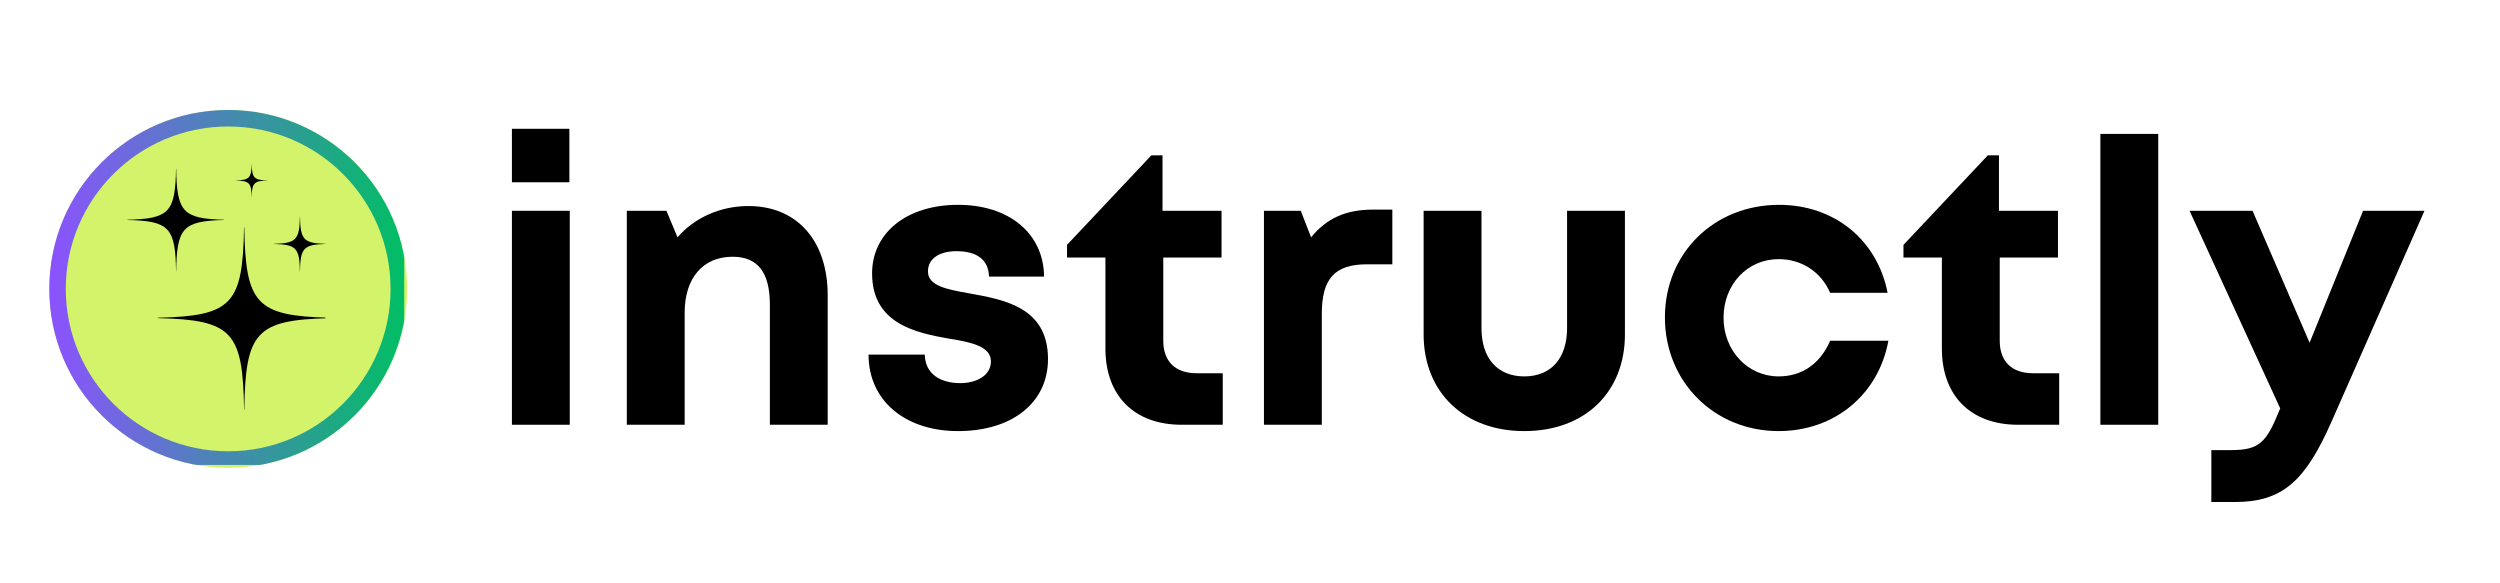
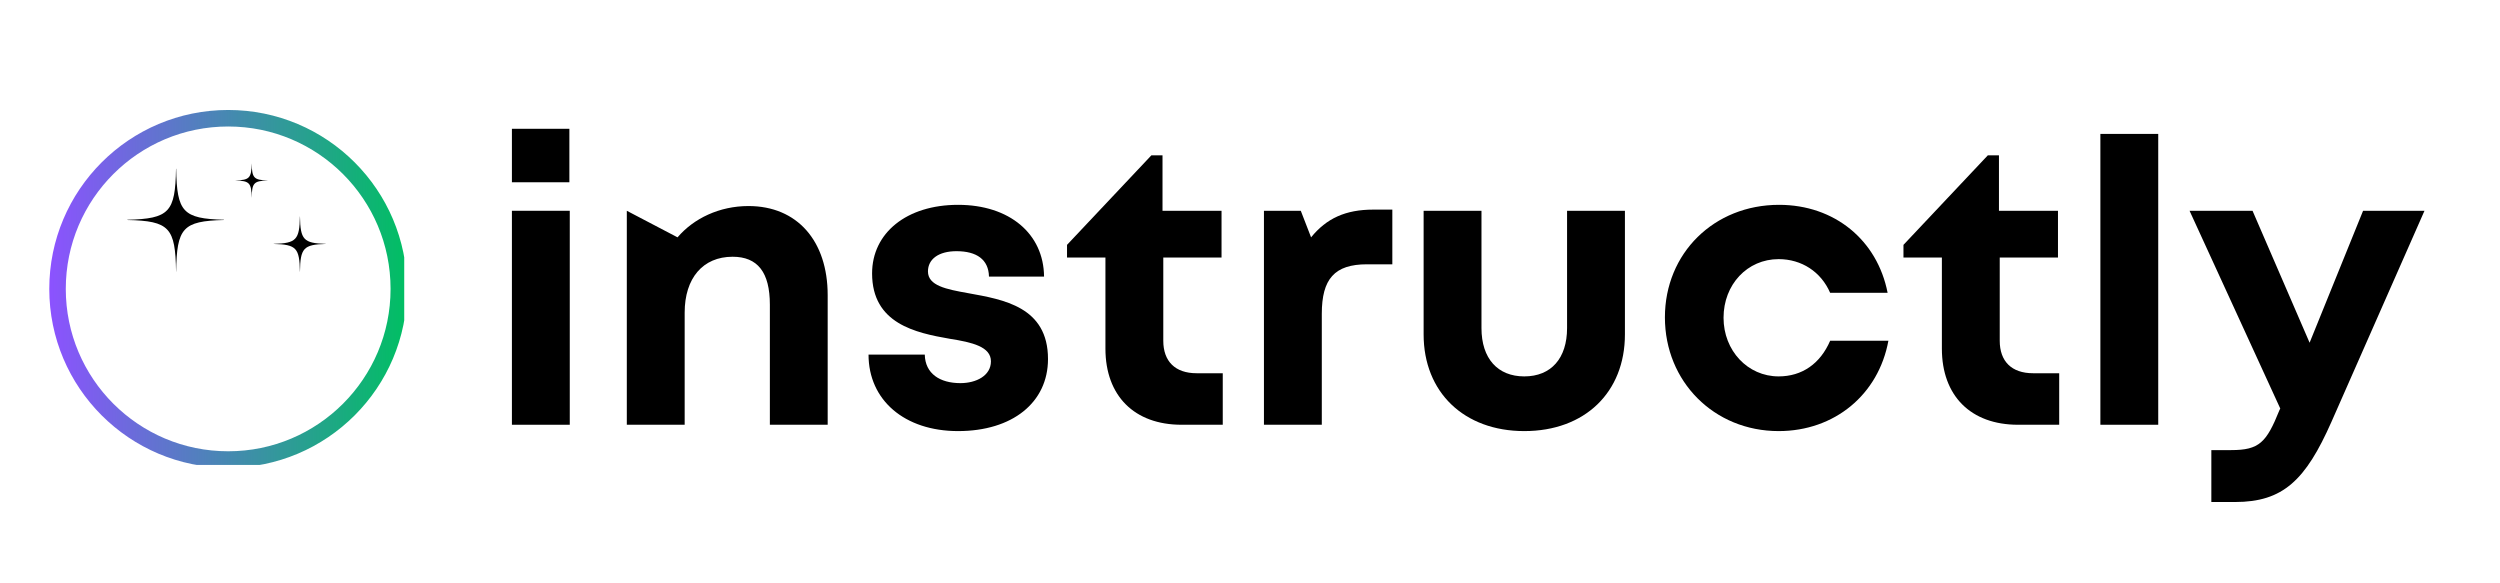
<svg xmlns="http://www.w3.org/2000/svg" width="300" viewBox="0 0 224.88 52.5" height="70" preserveAspectRatio="xMidYMid meet">
  <defs>
    <g />
    <clipPath id="b6fba9a86a">
      <path d="M 4.375 9.898 L 36.582 9.898 L 36.582 42.105 L 4.375 42.105 Z M 4.375 9.898 " clip-rule="nonzero" />
    </clipPath>
    <clipPath id="81f65d5854">
-       <path d="M 20.48 9.898 C 11.586 9.898 4.375 17.109 4.375 26.004 C 4.375 34.898 11.586 42.105 20.48 42.105 C 29.375 42.105 36.582 34.898 36.582 26.004 C 36.582 17.109 29.375 9.898 20.48 9.898 Z M 20.48 9.898 " clip-rule="nonzero" />
-     </clipPath>
+       </clipPath>
    <clipPath id="8aa449c8fe">
      <path d="M 4.375 9.898 L 36.32 9.898 L 36.32 41.844 L 4.375 41.844 Z M 4.375 9.898 " clip-rule="nonzero" />
    </clipPath>
    <clipPath id="748eb48367">
      <path d="M 20.477 9.898 C 11.582 9.898 4.375 17.105 4.375 26 C 4.375 34.891 11.582 42.098 20.477 42.098 C 29.367 42.098 36.574 34.891 36.574 26 C 36.574 17.105 29.367 9.898 20.477 9.898 Z M 20.477 9.898 " clip-rule="nonzero" />
    </clipPath>
    <linearGradient x1="0" gradientTransform="matrix(0.677, 0, 0, 0.677, -0, 0)" y1="32" x2="63.492" gradientUnits="userSpaceOnUse" y2="32" id="bf44530f81">
      <stop stop-opacity="1" stop-color="rgb(54.9%, 32.199%, 99.998%)" offset="0" />
      <stop stop-opacity="1" stop-color="rgb(54.686%, 32.364%, 99.762%)" offset="0.004" />
      <stop stop-opacity="1" stop-color="rgb(54.474%, 32.53%, 99.525%)" offset="0.008" />
      <stop stop-opacity="1" stop-color="rgb(54.26%, 32.695%, 99.287%)" offset="0.012" />
      <stop stop-opacity="1" stop-color="rgb(54.048%, 32.861%, 99.051%)" offset="0.016" />
      <stop stop-opacity="1" stop-color="rgb(53.835%, 33.026%, 98.813%)" offset="0.02" />
      <stop stop-opacity="1" stop-color="rgb(53.622%, 33.192%, 98.576%)" offset="0.023" />
      <stop stop-opacity="1" stop-color="rgb(53.409%, 33.357%, 98.338%)" offset="0.027" />
      <stop stop-opacity="1" stop-color="rgb(53.197%, 33.524%, 98.102%)" offset="0.031" />
      <stop stop-opacity="1" stop-color="rgb(52.983%, 33.688%, 97.864%)" offset="0.035" />
      <stop stop-opacity="1" stop-color="rgb(52.771%, 33.855%, 97.627%)" offset="0.039" />
      <stop stop-opacity="1" stop-color="rgb(52.559%, 34.019%, 97.389%)" offset="0.043" />
      <stop stop-opacity="1" stop-color="rgb(52.347%, 34.184%, 97.153%)" offset="0.047" />
      <stop stop-opacity="1" stop-color="rgb(52.133%, 34.349%, 96.915%)" offset="0.051" />
      <stop stop-opacity="1" stop-color="rgb(51.921%, 34.515%, 96.678%)" offset="0.055" />
      <stop stop-opacity="1" stop-color="rgb(51.707%, 34.68%, 96.442%)" offset="0.059" />
      <stop stop-opacity="1" stop-color="rgb(51.495%, 34.846%, 96.205%)" offset="0.062" />
      <stop stop-opacity="1" stop-color="rgb(51.282%, 35.011%, 95.967%)" offset="0.066" />
      <stop stop-opacity="1" stop-color="rgb(51.07%, 35.178%, 95.731%)" offset="0.07" />
      <stop stop-opacity="1" stop-color="rgb(50.856%, 35.342%, 95.493%)" offset="0.074" />
      <stop stop-opacity="1" stop-color="rgb(50.644%, 35.509%, 95.256%)" offset="0.078" />
      <stop stop-opacity="1" stop-color="rgb(50.43%, 35.674%, 95.018%)" offset="0.082" />
      <stop stop-opacity="1" stop-color="rgb(50.218%, 35.84%, 94.781%)" offset="0.086" />
      <stop stop-opacity="1" stop-color="rgb(50.005%, 36.005%, 94.543%)" offset="0.09" />
      <stop stop-opacity="1" stop-color="rgb(49.792%, 36.171%, 94.307%)" offset="0.094" />
      <stop stop-opacity="1" stop-color="rgb(49.58%, 36.336%, 94.069%)" offset="0.098" />
      <stop stop-opacity="1" stop-color="rgb(49.368%, 36.502%, 93.832%)" offset="0.102" />
      <stop stop-opacity="1" stop-color="rgb(49.155%, 36.667%, 93.594%)" offset="0.105" />
      <stop stop-opacity="1" stop-color="rgb(48.943%, 36.833%, 93.358%)" offset="0.109" />
      <stop stop-opacity="1" stop-color="rgb(48.729%, 36.998%, 93.121%)" offset="0.113" />
      <stop stop-opacity="1" stop-color="rgb(48.517%, 37.163%, 92.885%)" offset="0.117" />
      <stop stop-opacity="1" stop-color="rgb(48.303%, 37.328%, 92.647%)" offset="0.121" />
      <stop stop-opacity="1" stop-color="rgb(48.091%, 37.494%, 92.41%)" offset="0.125" />
      <stop stop-opacity="1" stop-color="rgb(47.878%, 37.659%, 92.172%)" offset="0.129" />
      <stop stop-opacity="1" stop-color="rgb(47.665%, 37.825%, 91.936%)" offset="0.133" />
      <stop stop-opacity="1" stop-color="rgb(47.452%, 37.99%, 91.698%)" offset="0.137" />
      <stop stop-opacity="1" stop-color="rgb(47.24%, 38.156%, 91.461%)" offset="0.141" />
      <stop stop-opacity="1" stop-color="rgb(47.026%, 38.321%, 91.223%)" offset="0.145" />
      <stop stop-opacity="1" stop-color="rgb(46.814%, 38.487%, 90.987%)" offset="0.148" />
      <stop stop-opacity="1" stop-color="rgb(46.602%, 38.652%, 90.749%)" offset="0.152" />
      <stop stop-opacity="1" stop-color="rgb(46.39%, 38.818%, 90.512%)" offset="0.156" />
      <stop stop-opacity="1" stop-color="rgb(46.176%, 38.983%, 90.274%)" offset="0.16" />
      <stop stop-opacity="1" stop-color="rgb(45.964%, 39.149%, 90.038%)" offset="0.164" />
      <stop stop-opacity="1" stop-color="rgb(45.75%, 39.314%, 89.801%)" offset="0.168" />
      <stop stop-opacity="1" stop-color="rgb(45.538%, 39.481%, 89.565%)" offset="0.172" />
      <stop stop-opacity="1" stop-color="rgb(45.325%, 39.645%, 89.326%)" offset="0.176" />
      <stop stop-opacity="1" stop-color="rgb(45.113%, 39.812%, 89.09%)" offset="0.18" />
      <stop stop-opacity="1" stop-color="rgb(44.899%, 39.977%, 88.852%)" offset="0.184" />
      <stop stop-opacity="1" stop-color="rgb(44.687%, 40.141%, 88.615%)" offset="0.188" />
      <stop stop-opacity="1" stop-color="rgb(44.473%, 40.306%, 88.377%)" offset="0.191" />
      <stop stop-opacity="1" stop-color="rgb(44.261%, 40.472%, 88.141%)" offset="0.195" />
      <stop stop-opacity="1" stop-color="rgb(44.048%, 40.637%, 87.903%)" offset="0.199" />
      <stop stop-opacity="1" stop-color="rgb(43.835%, 40.804%, 87.666%)" offset="0.203" />
      <stop stop-opacity="1" stop-color="rgb(43.623%, 40.968%, 87.428%)" offset="0.207" />
      <stop stop-opacity="1" stop-color="rgb(43.411%, 41.135%, 87.192%)" offset="0.211" />
      <stop stop-opacity="1" stop-color="rgb(43.198%, 41.299%, 86.954%)" offset="0.215" />
      <stop stop-opacity="1" stop-color="rgb(42.986%, 41.466%, 86.717%)" offset="0.219" />
      <stop stop-opacity="1" stop-color="rgb(42.772%, 41.631%, 86.481%)" offset="0.223" />
      <stop stop-opacity="1" stop-color="rgb(42.56%, 41.797%, 86.244%)" offset="0.227" />
      <stop stop-opacity="1" stop-color="rgb(42.346%, 41.962%, 86.006%)" offset="0.23" />
      <stop stop-opacity="1" stop-color="rgb(42.134%, 42.128%, 85.77%)" offset="0.234" />
      <stop stop-opacity="1" stop-color="rgb(41.92%, 42.293%, 85.532%)" offset="0.238" />
      <stop stop-opacity="1" stop-color="rgb(41.708%, 42.459%, 85.295%)" offset="0.242" />
      <stop stop-opacity="1" stop-color="rgb(41.495%, 42.624%, 85.057%)" offset="0.246" />
      <stop stop-opacity="1" stop-color="rgb(41.283%, 42.79%, 84.821%)" offset="0.25" />
      <stop stop-opacity="1" stop-color="rgb(41.069%, 42.955%, 84.583%)" offset="0.254" />
      <stop stop-opacity="1" stop-color="rgb(40.857%, 43.12%, 84.346%)" offset="0.258" />
      <stop stop-opacity="1" stop-color="rgb(40.645%, 43.285%, 84.108%)" offset="0.262" />
      <stop stop-opacity="1" stop-color="rgb(40.433%, 43.451%, 83.871%)" offset="0.266" />
      <stop stop-opacity="1" stop-color="rgb(40.219%, 43.616%, 83.633%)" offset="0.27" />
      <stop stop-opacity="1" stop-color="rgb(40.007%, 43.782%, 83.397%)" offset="0.273" />
      <stop stop-opacity="1" stop-color="rgb(39.793%, 43.947%, 83.16%)" offset="0.277" />
      <stop stop-opacity="1" stop-color="rgb(39.581%, 44.113%, 82.924%)" offset="0.281" />
      <stop stop-opacity="1" stop-color="rgb(39.368%, 44.278%, 82.686%)" offset="0.285" />
      <stop stop-opacity="1" stop-color="rgb(39.156%, 44.444%, 82.449%)" offset="0.289" />
      <stop stop-opacity="1" stop-color="rgb(38.942%, 44.609%, 82.211%)" offset="0.293" />
      <stop stop-opacity="1" stop-color="rgb(38.73%, 44.775%, 81.975%)" offset="0.297" />
      <stop stop-opacity="1" stop-color="rgb(38.516%, 44.94%, 81.737%)" offset="0.301" />
      <stop stop-opacity="1" stop-color="rgb(38.304%, 45.107%, 81.5%)" offset="0.305" />
      <stop stop-opacity="1" stop-color="rgb(38.091%, 45.271%, 81.262%)" offset="0.309" />
      <stop stop-opacity="1" stop-color="rgb(37.878%, 45.438%, 81.026%)" offset="0.312" />
      <stop stop-opacity="1" stop-color="rgb(37.666%, 45.602%, 80.788%)" offset="0.316" />
      <stop stop-opacity="1" stop-color="rgb(37.454%, 45.769%, 80.551%)" offset="0.32" />
      <stop stop-opacity="1" stop-color="rgb(37.241%, 45.934%, 80.313%)" offset="0.324" />
      <stop stop-opacity="1" stop-color="rgb(37.029%, 46.098%, 80.077%)" offset="0.328" />
      <stop stop-opacity="1" stop-color="rgb(36.815%, 46.263%, 79.84%)" offset="0.332" />
      <stop stop-opacity="1" stop-color="rgb(36.603%, 46.429%, 79.604%)" offset="0.336" />
      <stop stop-opacity="1" stop-color="rgb(36.389%, 46.594%, 79.366%)" offset="0.34" />
      <stop stop-opacity="1" stop-color="rgb(36.177%, 46.761%, 79.129%)" offset="0.344" />
      <stop stop-opacity="1" stop-color="rgb(35.963%, 46.925%, 78.891%)" offset="0.348" />
      <stop stop-opacity="1" stop-color="rgb(35.751%, 47.092%, 78.654%)" offset="0.352" />
      <stop stop-opacity="1" stop-color="rgb(35.538%, 47.256%, 78.416%)" offset="0.355" />
      <stop stop-opacity="1" stop-color="rgb(35.326%, 47.423%, 78.18%)" offset="0.359" />
      <stop stop-opacity="1" stop-color="rgb(35.112%, 47.588%, 77.942%)" offset="0.363" />
      <stop stop-opacity="1" stop-color="rgb(34.9%, 47.754%, 77.705%)" offset="0.367" />
      <stop stop-opacity="1" stop-color="rgb(34.688%, 47.919%, 77.467%)" offset="0.371" />
      <stop stop-opacity="1" stop-color="rgb(34.476%, 48.085%, 77.231%)" offset="0.375" />
      <stop stop-opacity="1" stop-color="rgb(34.262%, 48.25%, 76.993%)" offset="0.379" />
      <stop stop-opacity="1" stop-color="rgb(34.05%, 48.416%, 76.756%)" offset="0.383" />
      <stop stop-opacity="1" stop-color="rgb(33.836%, 48.581%, 76.52%)" offset="0.387" />
      <stop stop-opacity="1" stop-color="rgb(33.624%, 48.747%, 76.283%)" offset="0.391" />
      <stop stop-opacity="1" stop-color="rgb(33.411%, 48.912%, 76.045%)" offset="0.395" />
      <stop stop-opacity="1" stop-color="rgb(33.199%, 49.077%, 75.809%)" offset="0.398" />
      <stop stop-opacity="1" stop-color="rgb(32.985%, 49.242%, 75.571%)" offset="0.402" />
      <stop stop-opacity="1" stop-color="rgb(32.773%, 49.408%, 75.334%)" offset="0.406" />
      <stop stop-opacity="1" stop-color="rgb(32.559%, 49.573%, 75.096%)" offset="0.41" />
      <stop stop-opacity="1" stop-color="rgb(32.347%, 49.739%, 74.86%)" offset="0.414" />
      <stop stop-opacity="1" stop-color="rgb(32.133%, 49.904%, 74.622%)" offset="0.418" />
      <stop stop-opacity="1" stop-color="rgb(31.921%, 50.07%, 74.385%)" offset="0.422" />
      <stop stop-opacity="1" stop-color="rgb(31.709%, 50.235%, 74.147%)" offset="0.426" />
      <stop stop-opacity="1" stop-color="rgb(31.497%, 50.401%, 73.911%)" offset="0.43" />
      <stop stop-opacity="1" stop-color="rgb(31.284%, 50.566%, 73.672%)" offset="0.434" />
      <stop stop-opacity="1" stop-color="rgb(31.071%, 50.732%, 73.436%)" offset="0.438" />
      <stop stop-opacity="1" stop-color="rgb(30.858%, 50.897%, 73.199%)" offset="0.441" />
      <stop stop-opacity="1" stop-color="rgb(30.646%, 51.064%, 72.963%)" offset="0.445" />
      <stop stop-opacity="1" stop-color="rgb(30.432%, 51.228%, 72.725%)" offset="0.449" />
      <stop stop-opacity="1" stop-color="rgb(30.22%, 51.395%, 72.488%)" offset="0.453" />
      <stop stop-opacity="1" stop-color="rgb(30.006%, 51.559%, 72.25%)" offset="0.457" />
      <stop stop-opacity="1" stop-color="rgb(29.794%, 51.726%, 72.014%)" offset="0.461" />
      <stop stop-opacity="1" stop-color="rgb(29.581%, 51.891%, 71.776%)" offset="0.465" />
      <stop stop-opacity="1" stop-color="rgb(29.369%, 52.055%, 71.539%)" offset="0.469" />
      <stop stop-opacity="1" stop-color="rgb(29.155%, 52.22%, 71.301%)" offset="0.473" />
      <stop stop-opacity="1" stop-color="rgb(28.943%, 52.386%, 71.065%)" offset="0.477" />
      <stop stop-opacity="1" stop-color="rgb(28.731%, 52.551%, 70.827%)" offset="0.48" />
      <stop stop-opacity="1" stop-color="rgb(28.519%, 52.718%, 70.59%)" offset="0.484" />
      <stop stop-opacity="1" stop-color="rgb(28.305%, 52.882%, 70.352%)" offset="0.488" />
      <stop stop-opacity="1" stop-color="rgb(28.093%, 53.049%, 70.116%)" offset="0.492" />
      <stop stop-opacity="1" stop-color="rgb(27.879%, 53.214%, 69.879%)" offset="0.496" />
      <stop stop-opacity="1" stop-color="rgb(27.667%, 53.38%, 69.643%)" offset="0.5" />
      <stop stop-opacity="1" stop-color="rgb(27.454%, 53.545%, 69.405%)" offset="0.504" />
      <stop stop-opacity="1" stop-color="rgb(27.242%, 53.711%, 69.168%)" offset="0.508" />
      <stop stop-opacity="1" stop-color="rgb(27.028%, 53.876%, 68.93%)" offset="0.512" />
      <stop stop-opacity="1" stop-color="rgb(26.816%, 54.042%, 68.694%)" offset="0.516" />
      <stop stop-opacity="1" stop-color="rgb(26.602%, 54.207%, 68.456%)" offset="0.52" />
      <stop stop-opacity="1" stop-color="rgb(26.39%, 54.373%, 68.219%)" offset="0.523" />
      <stop stop-opacity="1" stop-color="rgb(26.176%, 54.538%, 67.981%)" offset="0.527" />
      <stop stop-opacity="1" stop-color="rgb(25.964%, 54.704%, 67.744%)" offset="0.531" />
      <stop stop-opacity="1" stop-color="rgb(25.752%, 54.869%, 67.506%)" offset="0.535" />
      <stop stop-opacity="1" stop-color="rgb(25.54%, 55.035%, 67.27%)" offset="0.539" />
      <stop stop-opacity="1" stop-color="rgb(25.327%, 55.2%, 67.032%)" offset="0.543" />
      <stop stop-opacity="1" stop-color="rgb(25.114%, 55.365%, 66.795%)" offset="0.547" />
      <stop stop-opacity="1" stop-color="rgb(24.901%, 55.53%, 66.559%)" offset="0.551" />
      <stop stop-opacity="1" stop-color="rgb(24.689%, 55.696%, 66.322%)" offset="0.555" />
      <stop stop-opacity="1" stop-color="rgb(24.475%, 55.861%, 66.084%)" offset="0.559" />
      <stop stop-opacity="1" stop-color="rgb(24.263%, 56.027%, 65.848%)" offset="0.562" />
      <stop stop-opacity="1" stop-color="rgb(24.049%, 56.192%, 65.61%)" offset="0.566" />
      <stop stop-opacity="1" stop-color="rgb(23.837%, 56.358%, 65.373%)" offset="0.57" />
      <stop stop-opacity="1" stop-color="rgb(23.624%, 56.523%, 65.135%)" offset="0.574" />
      <stop stop-opacity="1" stop-color="rgb(23.412%, 56.689%, 64.899%)" offset="0.578" />
      <stop stop-opacity="1" stop-color="rgb(23.198%, 56.854%, 64.661%)" offset="0.582" />
      <stop stop-opacity="1" stop-color="rgb(22.986%, 57.021%, 64.424%)" offset="0.586" />
      <stop stop-opacity="1" stop-color="rgb(22.772%, 57.185%, 64.186%)" offset="0.59" />
      <stop stop-opacity="1" stop-color="rgb(22.56%, 57.352%, 63.95%)" offset="0.594" />
      <stop stop-opacity="1" stop-color="rgb(22.348%, 57.516%, 63.712%)" offset="0.598" />
      <stop stop-opacity="1" stop-color="rgb(22.136%, 57.683%, 63.475%)" offset="0.602" />
      <stop stop-opacity="1" stop-color="rgb(21.922%, 57.848%, 63.239%)" offset="0.605" />
      <stop stop-opacity="1" stop-color="rgb(21.71%, 58.014%, 63.002%)" offset="0.609" />
      <stop stop-opacity="1" stop-color="rgb(21.497%, 58.179%, 62.764%)" offset="0.613" />
      <stop stop-opacity="1" stop-color="rgb(21.284%, 58.344%, 62.527%)" offset="0.617" />
      <stop stop-opacity="1" stop-color="rgb(21.071%, 58.508%, 62.289%)" offset="0.621" />
      <stop stop-opacity="1" stop-color="rgb(20.859%, 58.675%, 62.053%)" offset="0.625" />
      <stop stop-opacity="1" stop-color="rgb(20.645%, 58.839%, 61.815%)" offset="0.629" />
      <stop stop-opacity="1" stop-color="rgb(20.433%, 59.006%, 61.578%)" offset="0.633" />
      <stop stop-opacity="1" stop-color="rgb(20.219%, 59.171%, 61.34%)" offset="0.637" />
      <stop stop-opacity="1" stop-color="rgb(20.007%, 59.337%, 61.104%)" offset="0.641" />
      <stop stop-opacity="1" stop-color="rgb(19.794%, 59.502%, 60.866%)" offset="0.645" />
      <stop stop-opacity="1" stop-color="rgb(19.582%, 59.668%, 60.629%)" offset="0.648" />
      <stop stop-opacity="1" stop-color="rgb(19.37%, 59.833%, 60.391%)" offset="0.652" />
      <stop stop-opacity="1" stop-color="rgb(19.157%, 59.999%, 60.155%)" offset="0.656" />
      <stop stop-opacity="1" stop-color="rgb(18.944%, 60.164%, 59.917%)" offset="0.66" />
      <stop stop-opacity="1" stop-color="rgb(18.732%, 60.33%, 59.68%)" offset="0.664" />
      <stop stop-opacity="1" stop-color="rgb(18.518%, 60.495%, 59.444%)" offset="0.668" />
      <stop stop-opacity="1" stop-color="rgb(18.306%, 60.661%, 59.207%)" offset="0.672" />
      <stop stop-opacity="1" stop-color="rgb(18.092%, 60.826%, 58.969%)" offset="0.676" />
      <stop stop-opacity="1" stop-color="rgb(17.88%, 60.992%, 58.733%)" offset="0.68" />
      <stop stop-opacity="1" stop-color="rgb(17.667%, 61.157%, 58.495%)" offset="0.684" />
      <stop stop-opacity="1" stop-color="rgb(17.455%, 61.322%, 58.258%)" offset="0.688" />
      <stop stop-opacity="1" stop-color="rgb(17.241%, 61.487%, 58.02%)" offset="0.691" />
      <stop stop-opacity="1" stop-color="rgb(17.029%, 61.653%, 57.784%)" offset="0.695" />
      <stop stop-opacity="1" stop-color="rgb(16.815%, 61.818%, 57.545%)" offset="0.699" />
      <stop stop-opacity="1" stop-color="rgb(16.603%, 61.984%, 57.309%)" offset="0.703" />
      <stop stop-opacity="1" stop-color="rgb(16.391%, 62.149%, 57.071%)" offset="0.707" />
      <stop stop-opacity="1" stop-color="rgb(16.179%, 62.315%, 56.834%)" offset="0.711" />
      <stop stop-opacity="1" stop-color="rgb(15.965%, 62.48%, 56.596%)" offset="0.715" />
      <stop stop-opacity="1" stop-color="rgb(15.753%, 62.646%, 56.36%)" offset="0.719" />
      <stop stop-opacity="1" stop-color="rgb(15.54%, 62.811%, 56.123%)" offset="0.723" />
      <stop stop-opacity="1" stop-color="rgb(15.327%, 62.978%, 55.887%)" offset="0.727" />
      <stop stop-opacity="1" stop-color="rgb(15.114%, 63.142%, 55.649%)" offset="0.73" />
      <stop stop-opacity="1" stop-color="rgb(14.902%, 63.309%, 55.412%)" offset="0.734" />
      <stop stop-opacity="1" stop-color="rgb(14.688%, 63.474%, 55.174%)" offset="0.738" />
      <stop stop-opacity="1" stop-color="rgb(14.476%, 63.64%, 54.938%)" offset="0.742" />
      <stop stop-opacity="1" stop-color="rgb(14.262%, 63.805%, 54.7%)" offset="0.746" />
      <stop stop-opacity="1" stop-color="rgb(14.05%, 63.971%, 54.463%)" offset="0.75" />
      <stop stop-opacity="1" stop-color="rgb(13.837%, 64.136%, 54.225%)" offset="0.754" />
      <stop stop-opacity="1" stop-color="rgb(13.625%, 64.301%, 53.989%)" offset="0.758" />
      <stop stop-opacity="1" stop-color="rgb(13.412%, 64.465%, 53.751%)" offset="0.762" />
      <stop stop-opacity="1" stop-color="rgb(13.2%, 64.632%, 53.514%)" offset="0.766" />
      <stop stop-opacity="1" stop-color="rgb(12.987%, 64.796%, 53.276%)" offset="0.77" />
      <stop stop-opacity="1" stop-color="rgb(12.775%, 64.963%, 53.04%)" offset="0.773" />
      <stop stop-opacity="1" stop-color="rgb(12.561%, 65.128%, 52.803%)" offset="0.777" />
      <stop stop-opacity="1" stop-color="rgb(12.349%, 65.294%, 52.567%)" offset="0.781" />
      <stop stop-opacity="1" stop-color="rgb(12.135%, 65.459%, 52.328%)" offset="0.785" />
      <stop stop-opacity="1" stop-color="rgb(11.923%, 65.625%, 52.092%)" offset="0.789" />
      <stop stop-opacity="1" stop-color="rgb(11.71%, 65.79%, 51.854%)" offset="0.793" />
      <stop stop-opacity="1" stop-color="rgb(11.497%, 65.956%, 51.617%)" offset="0.797" />
      <stop stop-opacity="1" stop-color="rgb(11.284%, 66.121%, 51.379%)" offset="0.801" />
      <stop stop-opacity="1" stop-color="rgb(11.072%, 66.287%, 51.143%)" offset="0.805" />
      <stop stop-opacity="1" stop-color="rgb(10.858%, 66.452%, 50.905%)" offset="0.809" />
      <stop stop-opacity="1" stop-color="rgb(10.646%, 66.618%, 50.668%)" offset="0.812" />
      <stop stop-opacity="1" stop-color="rgb(10.434%, 66.783%, 50.43%)" offset="0.816" />
      <stop stop-opacity="1" stop-color="rgb(10.222%, 66.949%, 50.194%)" offset="0.82" />
      <stop stop-opacity="1" stop-color="rgb(10.008%, 67.114%, 49.956%)" offset="0.824" />
      <stop stop-opacity="1" stop-color="rgb(9.796%, 67.279%, 49.719%)" offset="0.828" />
      <stop stop-opacity="1" stop-color="rgb(9.583%, 67.444%, 49.483%)" offset="0.832" />
      <stop stop-opacity="1" stop-color="rgb(9.37%, 67.61%, 49.246%)" offset="0.836" />
      <stop stop-opacity="1" stop-color="rgb(9.157%, 67.775%, 49.008%)" offset="0.84" />
      <stop stop-opacity="1" stop-color="rgb(8.945%, 67.941%, 48.772%)" offset="0.844" />
      <stop stop-opacity="1" stop-color="rgb(8.731%, 68.106%, 48.534%)" offset="0.848" />
      <stop stop-opacity="1" stop-color="rgb(8.519%, 68.272%, 48.297%)" offset="0.852" />
      <stop stop-opacity="1" stop-color="rgb(8.305%, 68.437%, 48.059%)" offset="0.855" />
      <stop stop-opacity="1" stop-color="rgb(8.093%, 68.604%, 47.823%)" offset="0.859" />
      <stop stop-opacity="1" stop-color="rgb(7.88%, 68.768%, 47.585%)" offset="0.863" />
      <stop stop-opacity="1" stop-color="rgb(7.668%, 68.935%, 47.348%)" offset="0.867" />
      <stop stop-opacity="1" stop-color="rgb(7.455%, 69.099%, 47.11%)" offset="0.871" />
      <stop stop-opacity="1" stop-color="rgb(7.243%, 69.266%, 46.873%)" offset="0.875" />
      <stop stop-opacity="1" stop-color="rgb(7.03%, 69.431%, 46.635%)" offset="0.879" />
      <stop stop-opacity="1" stop-color="rgb(6.818%, 69.597%, 46.399%)" offset="0.883" />
      <stop stop-opacity="1" stop-color="rgb(6.604%, 69.762%, 46.162%)" offset="0.887" />
      <stop stop-opacity="1" stop-color="rgb(6.392%, 69.928%, 45.926%)" offset="0.891" />
      <stop stop-opacity="1" stop-color="rgb(6.178%, 70.093%, 45.688%)" offset="0.895" />
      <stop stop-opacity="1" stop-color="rgb(5.966%, 70.258%, 45.451%)" offset="0.898" />
      <stop stop-opacity="1" stop-color="rgb(5.753%, 70.422%, 45.213%)" offset="0.902" />
      <stop stop-opacity="1" stop-color="rgb(5.54%, 70.589%, 44.977%)" offset="0.906" />
      <stop stop-opacity="1" stop-color="rgb(5.327%, 70.753%, 44.739%)" offset="0.91" />
      <stop stop-opacity="1" stop-color="rgb(5.115%, 70.92%, 44.502%)" offset="0.914" />
      <stop stop-opacity="1" stop-color="rgb(4.901%, 71.085%, 44.264%)" offset="0.918" />
      <stop stop-opacity="1" stop-color="rgb(4.689%, 71.251%, 44.028%)" offset="0.922" />
      <stop stop-opacity="1" stop-color="rgb(4.477%, 71.416%, 43.79%)" offset="0.926" />
      <stop stop-opacity="1" stop-color="rgb(4.265%, 71.582%, 43.553%)" offset="0.93" />
      <stop stop-opacity="1" stop-color="rgb(4.051%, 71.747%, 43.315%)" offset="0.934" />
      <stop stop-opacity="1" stop-color="rgb(3.839%, 71.913%, 43.079%)" offset="0.938" />
      <stop stop-opacity="1" stop-color="rgb(3.625%, 72.078%, 42.842%)" offset="0.941" />
      <stop stop-opacity="1" stop-color="rgb(3.413%, 72.244%, 42.606%)" offset="0.945" />
      <stop stop-opacity="1" stop-color="rgb(3.2%, 72.409%, 42.368%)" offset="0.949" />
      <stop stop-opacity="1" stop-color="rgb(2.988%, 72.575%, 42.131%)" offset="0.953" />
      <stop stop-opacity="1" stop-color="rgb(2.774%, 72.74%, 41.893%)" offset="0.957" />
      <stop stop-opacity="1" stop-color="rgb(2.562%, 72.906%, 41.656%)" offset="0.961" />
      <stop stop-opacity="1" stop-color="rgb(2.348%, 73.071%, 41.418%)" offset="0.965" />
      <stop stop-opacity="1" stop-color="rgb(2.136%, 73.236%, 41.182%)" offset="0.969" />
      <stop stop-opacity="1" stop-color="rgb(1.923%, 73.401%, 40.944%)" offset="0.973" />
      <stop stop-opacity="1" stop-color="rgb(1.711%, 73.567%, 40.707%)" offset="0.977" />
      <stop stop-opacity="1" stop-color="rgb(1.498%, 73.732%, 40.469%)" offset="0.98" />
      <stop stop-opacity="1" stop-color="rgb(1.286%, 73.898%, 40.233%)" offset="0.984" />
      <stop stop-opacity="1" stop-color="rgb(1.073%, 74.063%, 39.995%)" offset="0.988" />
      <stop stop-opacity="1" stop-color="rgb(0.861%, 74.229%, 39.758%)" offset="0.992" />
      <stop stop-opacity="1" stop-color="rgb(0.647%, 74.394%, 39.522%)" offset="0.996" />
      <stop stop-opacity="1" stop-color="rgb(0.435%, 74.561%, 39.285%)" offset="1" />
    </linearGradient>
    <clipPath id="4e53c9617f">
      <path d="M 14 20 L 29.227 20 L 29.227 37 L 14 37 Z M 14 20 " clip-rule="nonzero" />
    </clipPath>
    <clipPath id="caeb7d85b1">
      <path d="M 11.395 15 L 21 15 L 21 25 L 11.395 25 Z M 11.395 15 " clip-rule="nonzero" />
    </clipPath>
    <clipPath id="355dbb2acc">
      <path d="M 24 19 L 29.227 19 L 29.227 25 L 24 25 Z M 24 19 " clip-rule="nonzero" />
    </clipPath>
    <clipPath id="117096860d">
      <path d="M 21 14.73 L 25 14.73 L 25 18 L 21 18 Z M 21 14.73 " clip-rule="nonzero" />
    </clipPath>
  </defs>
  <g fill="#000000" fill-opacity="1">
    <g transform="translate(43.516, 38.228)">
      <g>
        <path d="M 2.496 -21.824 L 7.668 -21.824 L 7.668 -26.637 L 2.496 -26.637 Z M 2.496 0 L 7.703 0 L 7.703 -19.258 L 2.496 -19.258 Z M 2.496 0 " />
      </g>
    </g>
  </g>
  <g fill="#000000" fill-opacity="1">
    <g transform="translate(53.857, 38.228)">
      <g>
-         <path d="M 13.445 -19.684 C 10.84 -19.684 8.523 -18.578 7.062 -16.867 L 6.062 -19.258 L 2.496 -19.258 L 2.496 0 L 7.703 0 L 7.703 -10.094 C 7.703 -13.195 9.344 -15.121 12.016 -15.121 C 14.266 -15.121 15.371 -13.73 15.371 -10.805 L 15.371 0 L 20.574 0 L 20.574 -11.66 C 20.574 -16.547 17.832 -19.684 13.445 -19.684 Z M 13.445 -19.684 " />
+         <path d="M 13.445 -19.684 C 10.84 -19.684 8.523 -18.578 7.062 -16.867 L 2.496 -19.258 L 2.496 0 L 7.703 0 L 7.703 -10.094 C 7.703 -13.195 9.344 -15.121 12.016 -15.121 C 14.266 -15.121 15.371 -13.73 15.371 -10.805 L 15.371 0 L 20.574 0 L 20.574 -11.66 C 20.574 -16.547 17.832 -19.684 13.445 -19.684 Z M 13.445 -19.684 " />
      </g>
    </g>
  </g>
  <g fill="#000000" fill-opacity="1">
    <g transform="translate(76.858, 38.228)">
      <g>
        <path d="M 9.309 0.57 C 14.191 0.57 17.402 -1.996 17.402 -5.918 C 17.402 -10.625 13.371 -11.27 10.234 -11.84 C 8.238 -12.195 6.598 -12.516 6.598 -13.801 C 6.598 -14.906 7.559 -15.621 9.164 -15.621 C 10.984 -15.621 12.055 -14.871 12.09 -13.336 L 17.047 -13.336 C 17.012 -17.188 13.941 -19.793 9.309 -19.793 C 4.672 -19.793 1.57 -17.258 1.57 -13.621 C 1.57 -9.094 5.492 -8.273 8.559 -7.738 C 10.59 -7.418 12.266 -7.023 12.266 -5.707 C 12.266 -4.422 10.949 -3.746 9.52 -3.746 C 7.668 -3.746 6.348 -4.602 6.312 -6.312 L 1.25 -6.312 C 1.25 -2.211 4.492 0.57 9.309 0.57 Z M 9.309 0.57 " />
      </g>
    </g>
  </g>
  <g fill="#000000" fill-opacity="1">
    <g transform="translate(95.722, 38.228)">
      <g>
        <path d="M 11.91 -4.637 C 9.984 -4.637 8.914 -5.707 8.914 -7.559 L 8.914 -15.047 L 14.156 -15.047 L 14.156 -19.258 L 8.844 -19.258 L 8.844 -24.25 L 7.844 -24.25 L 0.25 -16.191 L 0.25 -15.047 L 3.707 -15.047 L 3.707 -6.848 C 3.707 -2.602 6.312 0 10.555 0 L 14.266 0 L 14.266 -4.637 Z M 11.91 -4.637 " />
      </g>
    </g>
  </g>
  <g fill="#000000" fill-opacity="1">
    <g transform="translate(111.199, 38.228)">
      <g>
        <path d="M 12.34 -19.363 C 9.844 -19.363 8.129 -18.578 6.738 -16.867 L 5.812 -19.258 L 2.496 -19.258 L 2.496 0 L 7.703 0 L 7.703 -9.984 C 7.703 -13.121 8.844 -14.441 11.77 -14.441 L 14.051 -14.441 L 14.051 -19.363 Z M 12.34 -19.363 " />
      </g>
    </g>
  </g>
  <g fill="#000000" fill-opacity="1">
    <g transform="translate(125.855, 38.228)">
      <g>
        <path d="M 11.27 0.57 C 16.727 0.57 20.328 -2.926 20.328 -8.129 L 20.328 -19.258 L 15.121 -19.258 L 15.121 -8.699 C 15.121 -5.992 13.695 -4.352 11.27 -4.352 C 8.879 -4.352 7.418 -5.957 7.418 -8.699 L 7.418 -19.258 L 2.211 -19.258 L 2.211 -8.129 C 2.211 -2.926 5.848 0.57 11.27 0.57 Z M 11.27 0.57 " />
      </g>
    </g>
  </g>
  <g fill="#000000" fill-opacity="1">
    <g transform="translate(148.571, 38.228)">
      <g>
        <path d="M 11.445 0.57 C 16.477 0.57 20.434 -2.711 21.324 -7.559 L 16.082 -7.559 C 15.191 -5.492 13.551 -4.352 11.445 -4.352 C 8.664 -4.352 6.488 -6.668 6.488 -9.629 C 6.488 -12.625 8.629 -14.906 11.445 -14.906 C 13.516 -14.906 15.262 -13.766 16.082 -11.875 L 21.254 -11.875 C 20.328 -16.617 16.477 -19.793 11.484 -19.793 C 5.633 -19.793 1.211 -15.441 1.211 -9.664 C 1.211 -3.887 5.633 0.57 11.445 0.57 Z M 11.445 0.57 " />
      </g>
    </g>
  </g>
  <g fill="#000000" fill-opacity="1">
    <g transform="translate(171.002, 38.228)">
      <g>
        <path d="M 11.91 -4.637 C 9.984 -4.637 8.914 -5.707 8.914 -7.559 L 8.914 -15.047 L 14.156 -15.047 L 14.156 -19.258 L 8.844 -19.258 L 8.844 -24.25 L 7.844 -24.25 L 0.25 -16.191 L 0.25 -15.047 L 3.707 -15.047 L 3.707 -6.848 C 3.707 -2.602 6.312 0 10.555 0 L 14.266 0 L 14.266 -4.637 Z M 11.91 -4.637 " />
      </g>
    </g>
  </g>
  <g fill="#000000" fill-opacity="1">
    <g transform="translate(186.478, 38.228)">
      <g>
        <path d="M 2.496 0 L 7.703 0 L 7.703 -26.176 L 2.496 -26.176 Z M 2.496 0 " />
      </g>
    </g>
  </g>
  <g fill="#000000" fill-opacity="1">
    <g transform="translate(196.82, 38.228)">
      <g>
        <path d="M 15.797 -19.258 L 10.984 -7.383 L 5.848 -19.258 L 0.18 -19.258 L 8.344 -1.461 L 8.273 -1.32 C 7.098 1.605 6.453 2.281 3.922 2.281 L 2.141 2.281 L 2.141 6.953 L 4.277 6.953 C 8.594 6.953 10.625 4.992 12.945 -0.25 L 21.324 -19.258 Z M 15.797 -19.258 " />
      </g>
    </g>
  </g>
  <g clip-path="url(#b6fba9a86a)">
    <g clip-path="url(#81f65d5854)">
      <path fill="#d3f36b" d="M 4.375 9.898 L 36.582 9.898 L 36.582 42.105 L 4.375 42.105 Z M 4.375 9.898 " fill-opacity="1" fill-rule="nonzero" />
    </g>
  </g>
  <g clip-path="url(#8aa449c8fe)">
    <g clip-path="url(#748eb48367)">
      <path stroke-linecap="butt" transform="matrix(0.743, 0, 0, 0.743, 4.374, 9.898)" fill="none" stroke-linejoin="miter" d="M 21.674 0.001 C 9.702 0.001 0.001 9.702 0.001 21.674 C 0.001 33.641 9.702 43.342 21.674 43.342 C 33.641 43.342 43.342 33.641 43.342 21.674 C 43.342 9.702 33.641 0.001 21.674 0.001 Z M 21.674 0.001 " stroke="url(#bf44530f81)" stroke-width="4" stroke-miterlimit="4" />
    </g>
  </g>
  <g clip-path="url(#4e53c9617f)">
-     <path fill="#000000" d="M 21.926 20.465 L 21.902 20.465 C 21.785 27.371 20.836 28.445 14.148 28.594 L 14.148 28.633 C 20.871 28.785 21.797 29.871 21.906 36.879 L 21.926 36.879 C 22.035 29.918 22.945 28.797 29.555 28.637 L 29.555 28.594 C 22.984 28.43 22.043 27.324 21.926 20.465 " fill-opacity="1" fill-rule="nonzero" />
-   </g>
+     </g>
  <g clip-path="url(#caeb7d85b1)">
    <path fill="#000000" d="M 15.797 15.191 L 15.781 15.191 C 15.715 19.086 15.18 19.691 11.406 19.777 L 11.406 19.801 C 15.199 19.883 15.723 20.496 15.785 24.449 L 15.793 24.449 C 15.855 20.523 16.371 19.891 20.098 19.801 L 20.098 19.777 C 16.391 19.684 15.859 19.062 15.797 15.191 " fill-opacity="1" fill-rule="nonzero" />
  </g>
  <g clip-path="url(#355dbb2acc)">
    <path fill="#000000" d="M 26.938 19.484 L 26.93 19.484 C 26.895 21.574 26.605 21.898 24.582 21.945 L 24.582 21.957 C 26.617 22.004 26.898 22.332 26.93 24.449 L 26.938 24.449 C 26.969 22.344 27.246 22.008 29.242 21.957 L 29.242 21.945 C 27.258 21.895 26.973 21.562 26.938 19.484 " fill-opacity="1" fill-rule="nonzero" />
  </g>
  <g clip-path="url(#117096860d)">
    <path fill="#000000" d="M 22.594 14.73 L 22.59 14.73 C 22.566 16.012 22.391 16.211 21.148 16.238 L 21.148 16.246 C 22.398 16.273 22.57 16.477 22.59 17.777 L 22.594 17.777 C 22.613 16.484 22.785 16.277 24.012 16.246 L 24.012 16.238 C 22.789 16.207 22.617 16.004 22.594 14.73 " fill-opacity="1" fill-rule="nonzero" />
  </g>
</svg>